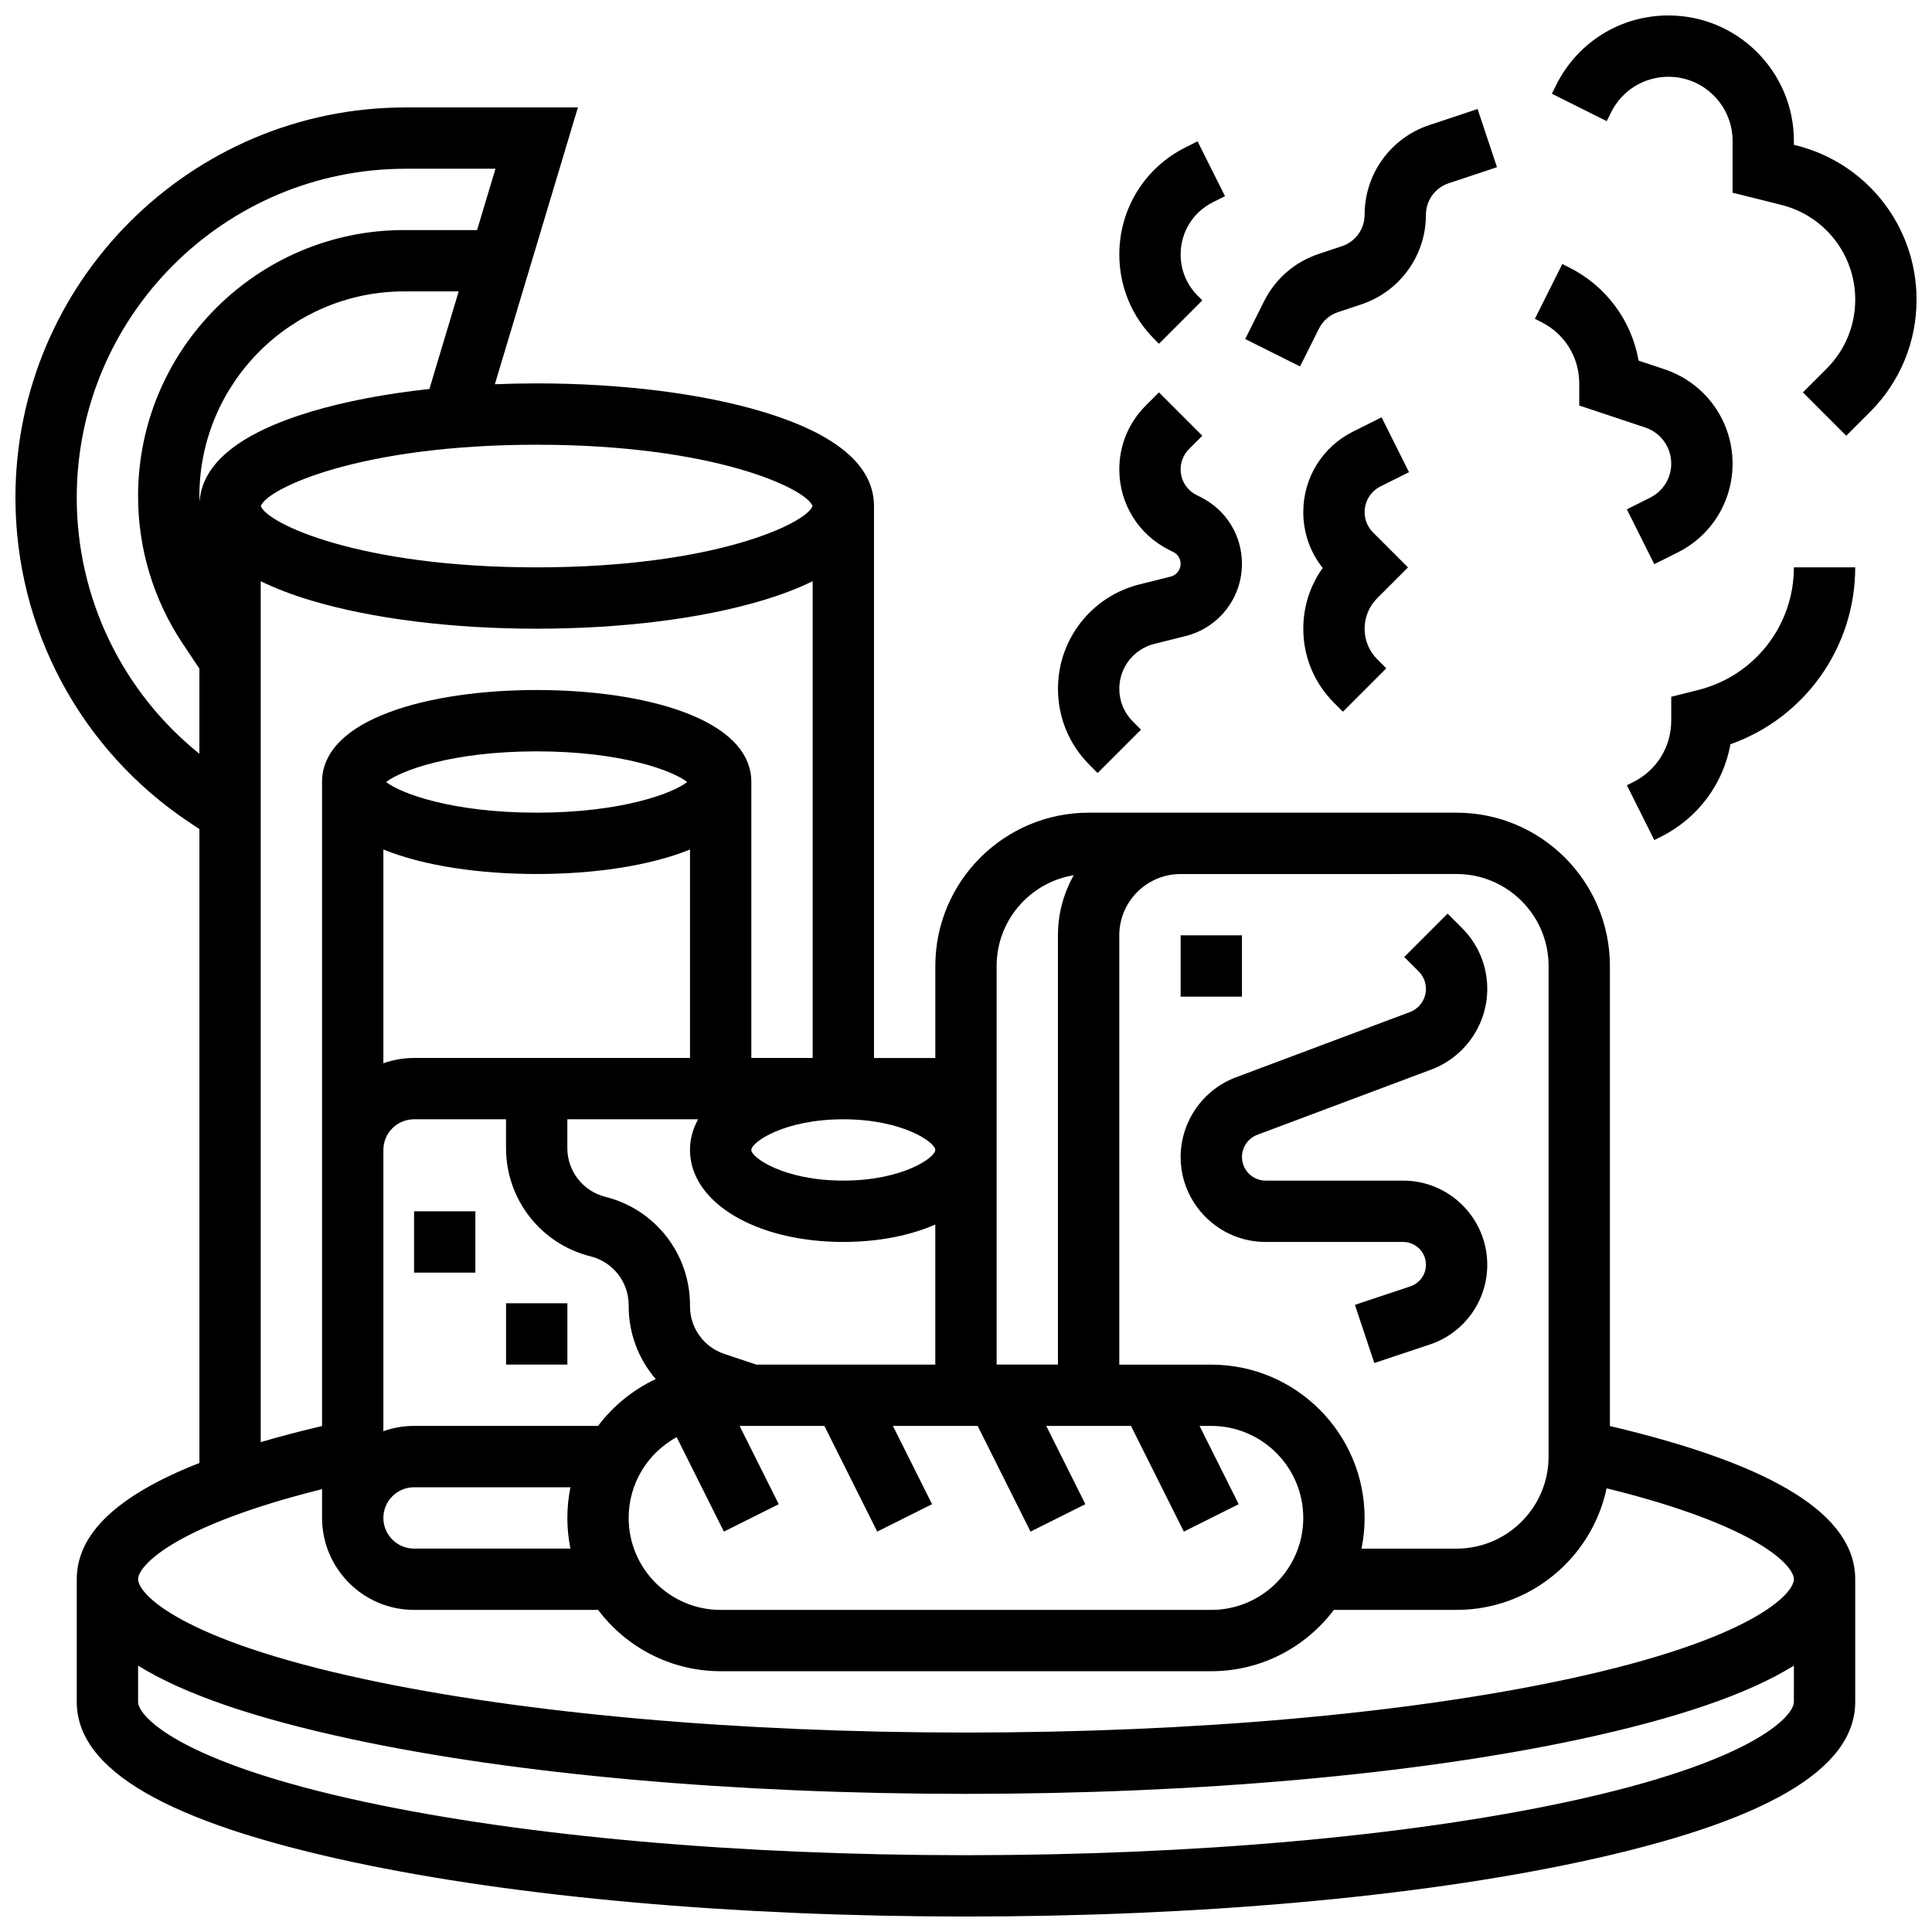
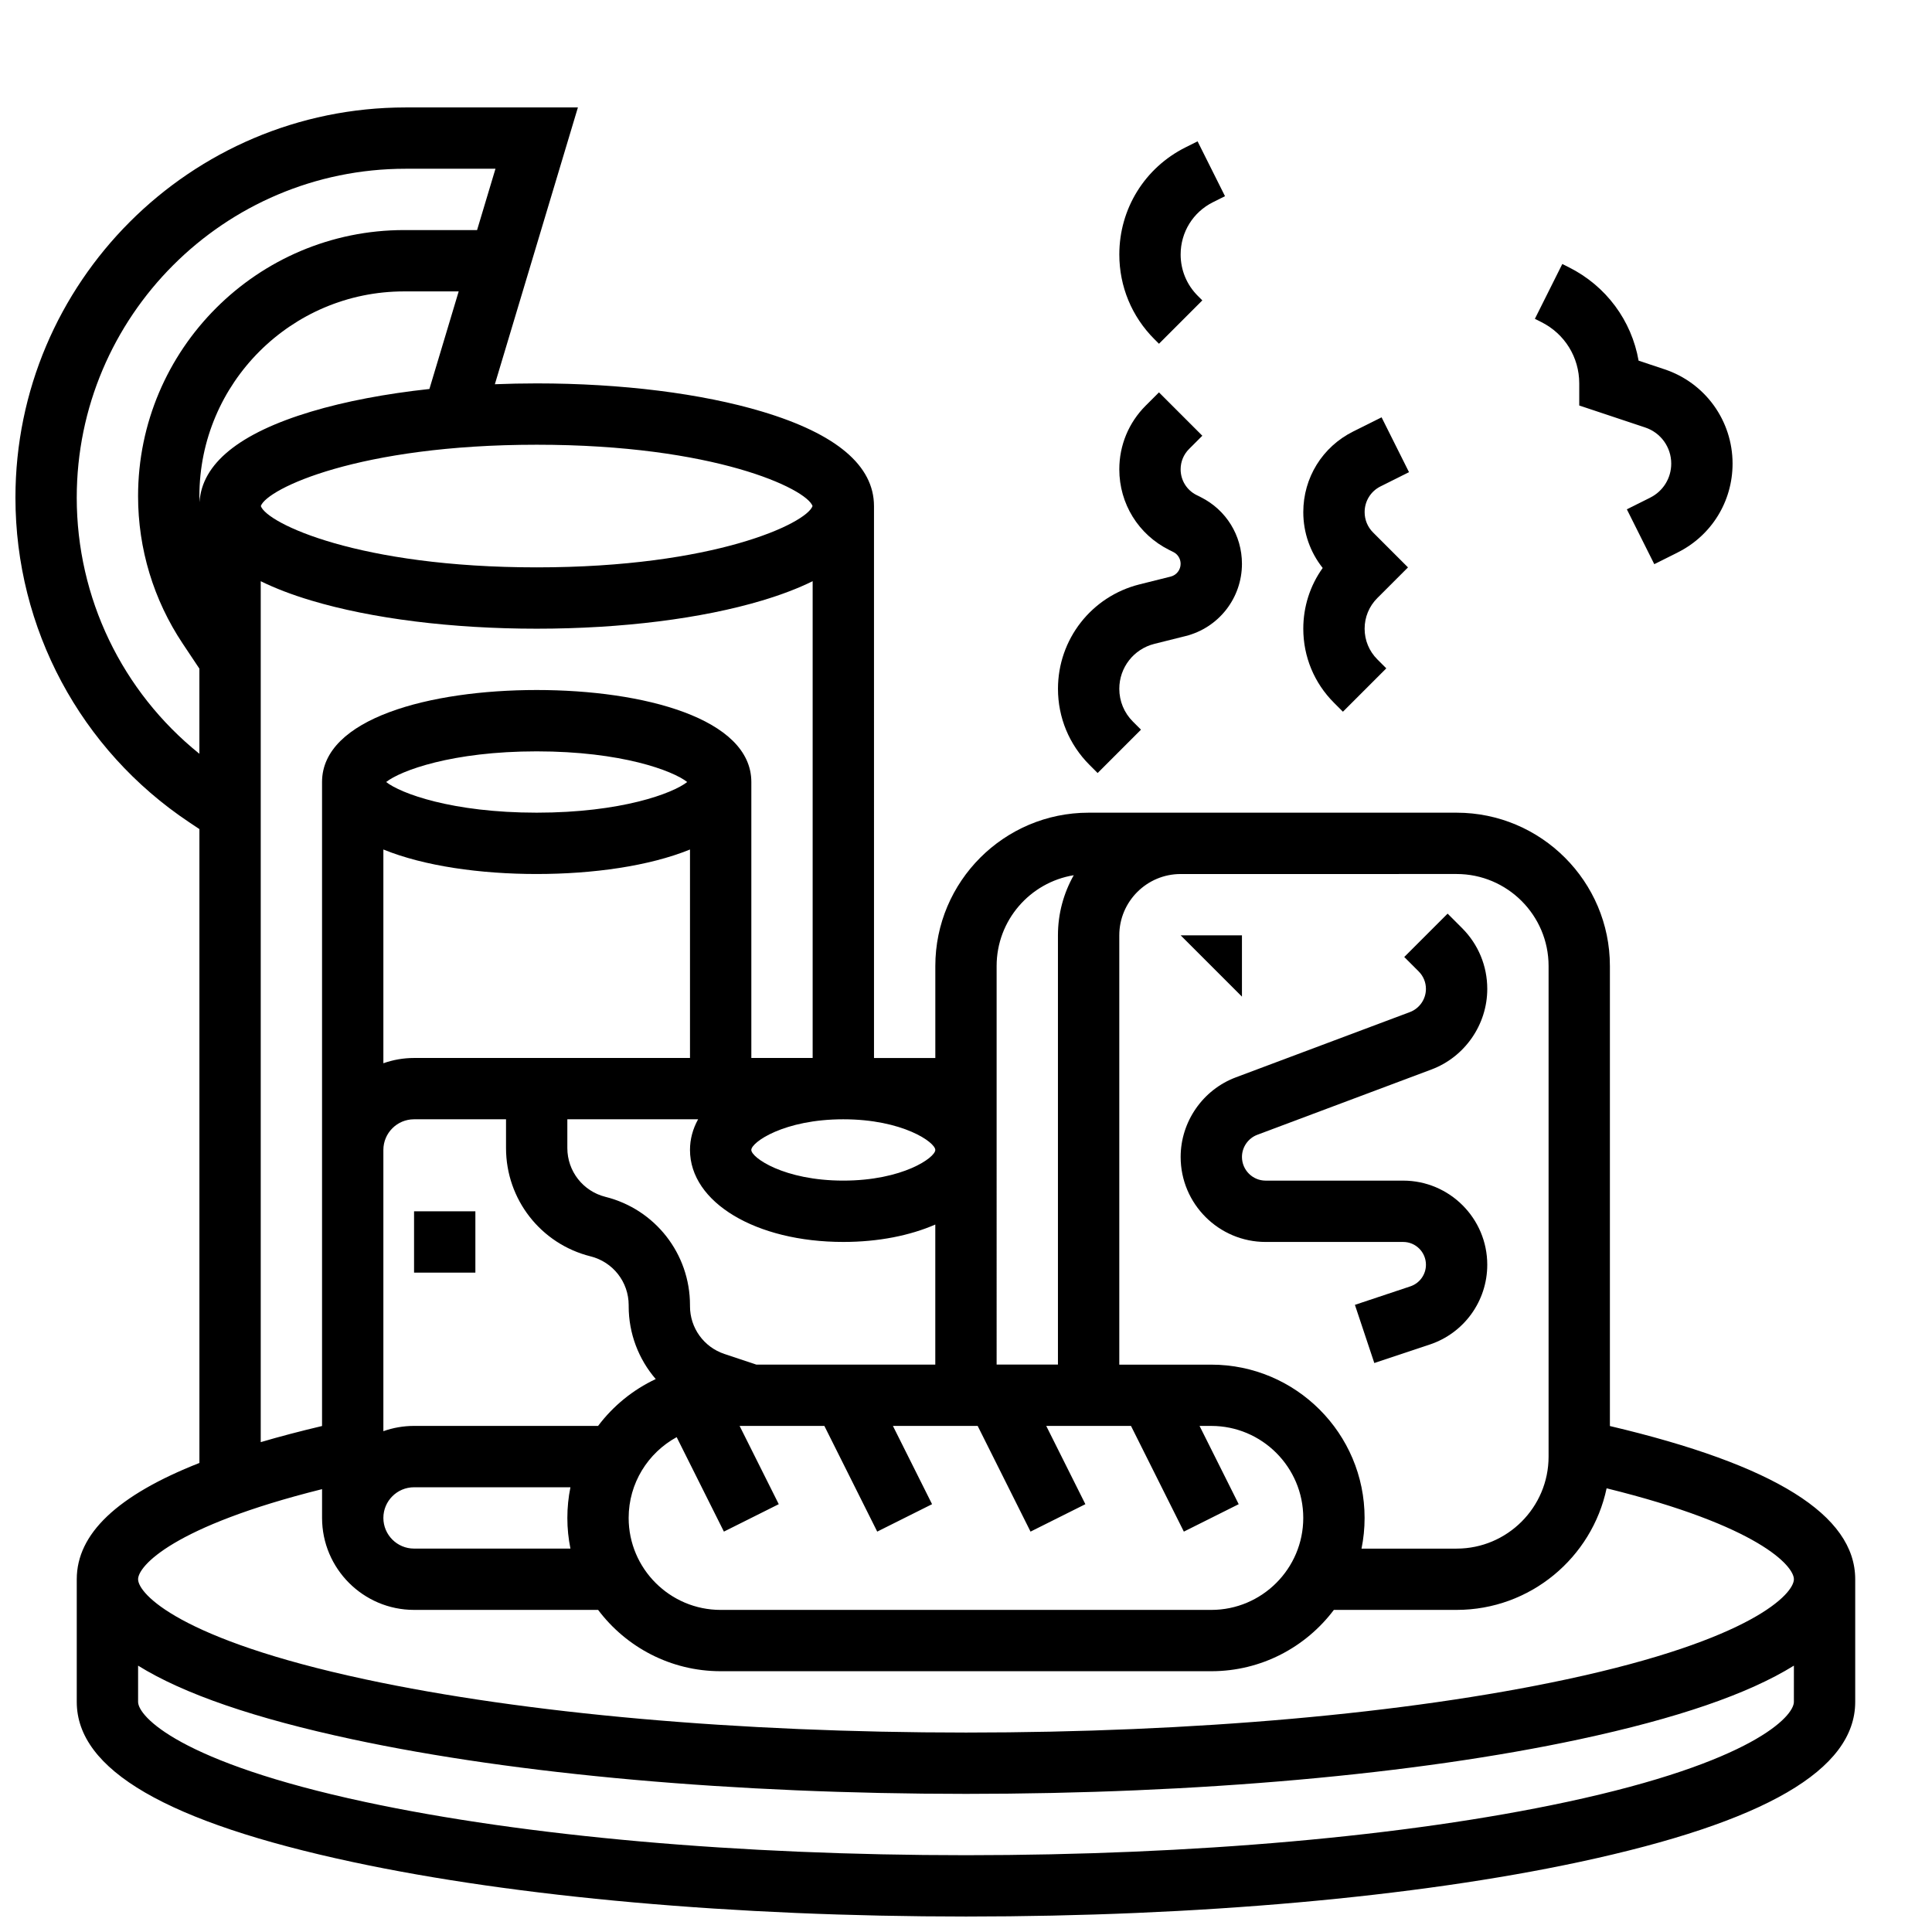
<svg xmlns="http://www.w3.org/2000/svg" width="800px" height="800px" version="1.1" viewBox="144 144 512 512">
  <defs>
    <clipPath id="b">
      <path d="m148.09 172h487.91v479.9h-487.91z" />
    </clipPath>
    <clipPath id="a">
-       <path d="m555 148.09h96.902v111.91h-96.902z" />
-     </clipPath>
+       </clipPath>
  </defs>
  <g clip-path="url(#b)">
    <path d="m570.64 521.91v-121.91c0-22.402-18.227-40.629-40.629-40.629h-97.512c-22.402 0-40.629 18.227-40.629 40.629v24.379h-16.25l-0.004-146.27c0-10.711-9.957-19.129-29.59-25.02-16.086-4.828-37.32-7.484-59.797-7.484-3.738 0-7.434 0.082-11.086 0.223l22.008-73.355h-45.66c-57.016 0-103.4 46.387-103.4 103.4 0 34.652 17.211 66.816 46.043 86.035l2.711 1.809v167.98c-21.793 8.586-32.504 18.777-32.504 30.82v32.504c0 18.008 23.898 31.887 73.066 42.422 43.516 9.324 101.26 14.457 162.59 14.457 61.328 0 119.07-5.137 162.59-14.461 49.16-10.535 73.062-24.41 73.062-42.418v-32.504c0-16.988-21.297-30.293-65.008-40.605zm-40.629-146.29c13.441 0 24.379 10.938 24.379 24.379v130.02c0 13.441-10.938 24.379-24.379 24.379h-25.195c0.535-2.625 0.816-5.344 0.816-8.125 0-22.402-18.227-40.629-40.629-40.629h-24.379v-113.77c0-8.961 7.293-16.25 16.25-16.25zm-234.84 178.77h-41.449c-4.481 0-8.125-3.644-8.125-8.125s3.644-8.125 8.125-8.125h41.449c-0.535 2.625-0.816 5.344-0.816 8.125-0.004 2.781 0.281 5.5 0.816 8.125zm-8.945-178.77c14.867 0 29.793-2.082 40.629-6.492v55.246h-73.133c-2.848 0-5.582 0.496-8.125 1.398v-56.648c10.836 4.414 25.766 6.496 40.629 6.496zm-39.891-24.379c3.816-3.004 17.434-8.125 39.891-8.125 22.461 0 36.078 5.121 39.891 8.125-3.816 3.004-17.434 8.125-39.891 8.125s-36.078-5.121-39.891-8.125zm98.094 154.39-8.457-2.82c-5.453-1.816-9.117-6.898-9.117-12.645v-0.289c0-13.602-9.215-25.402-22.406-28.699-5.945-1.488-10.098-6.805-10.098-12.93v-7.625h34.656c-1.395 2.519-2.152 5.25-2.152 8.125 0 13.898 17.465 24.379 40.629 24.379 9.301 0 17.676-1.691 24.379-4.613v37.117zm47.434-56.883c0 2.023-8.645 8.125-24.379 8.125-15.73 0-24.379-6.106-24.379-8.125 0-2.023 8.645-8.125 24.379-8.125 15.734 0 24.379 6.102 24.379 8.125zm-89.363 73.133h-48.777c-2.848 0-5.582 0.496-8.125 1.398v-74.531c0-4.481 3.644-8.125 8.125-8.125h24.379v7.625c0 13.602 9.215 25.402 22.406 28.699 5.945 1.488 10.098 6.805 10.098 12.93v0.289c0 7.273 2.652 14.059 7.168 19.301-6.051 2.844-11.293 7.125-15.273 12.414zm20.824 2.977 12.52 25.035 14.535-7.269-10.375-20.742h22.461l14.008 28.012 14.535-7.269-10.375-20.742h22.461l14.008 28.012 14.535-7.269-10.371-20.742h22.461l14.008 28.012 14.535-7.269-10.375-20.742h3.106c13.441 0 24.379 10.938 24.379 24.379s-10.938 24.379-24.379 24.379h-130.02c-13.441 0-24.379-10.938-24.379-24.379 0-9.223 5.144-17.262 12.719-21.402zm84.793-124.86c0-12.102 8.863-22.164 20.438-24.055-2.66 4.711-4.188 10.141-4.188 15.926v113.76h-16.25zm-48.781-121.89c-1.641 4.598-25.996 16.25-73.109 16.25s-71.469-11.652-73.109-16.25c1.641-4.598 25.996-16.25 73.109-16.25 47.113-0.004 71.469 11.652 73.109 16.25zm-132.9-25.02c-19.016 5.707-28.953 13.781-29.562 24.016-0.016-0.543-0.031-1.086-0.031-1.629 0-29.914 24.336-54.25 54.25-54.25h14.465l-7.758 25.859c-11.621 1.258-22.309 3.285-31.363 6.004zm-62.098 22.785c0-48.055 39.098-87.152 87.152-87.152h23.816l-4.875 16.25h-19.34c-38.875 0.004-70.5 31.629-70.5 70.504 0 13.965 4.094 27.488 11.84 39.105l4.41 6.617v22.562c-20.48-16.465-32.504-41.305-32.504-67.887zm48.758 22.152c3.789 1.867 8.234 3.574 13.34 5.106 16.086 4.824 37.32 7.481 59.793 7.481s43.711-2.656 59.793-7.484c5.106-1.531 9.547-3.234 13.34-5.106v126.35h-16.25v-73.133c0-16.84-28.57-24.379-56.883-24.379s-56.883 7.539-56.883 24.379v170.67c-5.812 1.371-11.23 2.797-16.25 4.273zm346.08 323.52c-42.434 9.094-98.965 14.102-159.18 14.102s-116.75-5.008-159.18-14.098c-49.402-10.59-60.219-22.742-60.219-26.531v-9.605c12.078 7.508 30.941 13.98 56.812 19.523 43.516 9.324 101.26 14.457 162.59 14.457 61.328 0 119.07-5.137 162.59-14.461 25.867-5.543 44.734-12.012 56.812-19.523l-0.004 9.609c0 3.789-10.816 15.941-60.215 26.527zm0-32.504c-42.434 9.094-98.965 14.102-159.18 14.102s-116.75-5.008-159.18-14.098c-49.402-10.59-60.219-22.742-60.219-26.531 0-3.449 9.082-13.977 48.754-23.875v7.621c0 13.441 10.938 24.379 24.379 24.379h48.777c7.422 9.863 19.219 16.25 32.48 16.25h130.02c13.262 0 25.062-6.391 32.48-16.25h32.531c19.52 0 35.867-13.84 39.75-32.223 40.43 9.961 49.633 20.621 49.633 24.098 0 3.789-10.816 15.941-60.215 26.527z" />
  </g>
  <path d="m479.41 473.13h36.441c3.332 0 6.039 2.711 6.039 6.039 0 2.602-1.66 4.906-4.133 5.731l-14.691 4.898 5.141 15.418 14.691-4.898c9.117-3.039 15.242-11.539 15.242-21.148 0-12.293-10-22.293-22.293-22.293h-36.441c-3.457 0-6.273-2.816-6.273-6.273 0-2.602 1.637-4.961 4.07-5.875l46.141-17.301c8.852-3.32 14.797-11.898 14.797-21.352 0-6.09-2.371-11.816-6.68-16.125l-3.828-3.828-11.492 11.492 3.828 3.828c1.238 1.238 1.918 2.883 1.918 4.633 0 2.715-1.711 5.184-4.25 6.137l-46.137 17.301c-8.742 3.277-14.617 11.754-14.617 21.094 0 12.418 10.105 22.523 22.527 22.523z" />
-   <path d="m456.88 391.87h16.25v16.25h-16.25z" />
+   <path d="m456.88 391.87h16.25v16.25z" />
  <path d="m434.88 348.86 11.492-11.492-2.152-2.152c-2.316-2.316-3.594-5.398-3.594-8.68 0-5.641 3.824-10.539 9.297-11.906l8.25-2.062c8.805-2.199 14.957-10.078 14.957-19.156 0-7.527-4.184-14.293-10.914-17.66l-1.125-0.562c-2.598-1.301-4.211-3.91-4.211-6.812 0-2.035 0.793-3.949 2.231-5.387l3.516-3.516-11.492-11.492-3.516 3.516c-4.508 4.508-6.992 10.504-6.992 16.879 0 9.098 5.055 17.281 13.195 21.352l1.125 0.562c1.191 0.594 1.93 1.793 1.93 3.125 0 1.605-1.086 3-2.644 3.387l-8.25 2.062c-12.723 3.18-21.609 14.559-21.609 27.672 0 7.621 2.969 14.781 8.355 20.168z" />
  <path d="m451.14 235.1 11.488-11.496-1.207-1.207c-2.926-2.926-4.539-6.816-4.539-10.953 0-5.906 3.281-11.215 8.562-13.855l3.195-1.598-7.269-14.535-3.195 1.598c-10.82 5.41-17.543 16.289-17.543 28.391 0 8.48 3.301 16.449 9.297 22.445z" />
-   <path d="m493.52 231.12c1.051-2.098 2.852-3.664 5.078-4.406l6.172-2.055c10.238-3.414 17.117-12.961 17.117-23.75 0-3.789 2.414-7.137 6.008-8.336l12.816-4.269-5.137-15.418-12.816 4.269c-10.242 3.414-17.121 12.961-17.121 23.754 0 3.789-2.414 7.137-6.008 8.336l-6.168 2.055c-6.344 2.113-11.484 6.574-14.477 12.555l-4.992 9.988 14.535 7.269z" />
  <path d="m509.85 272.9 7.551-3.773-7.269-14.535-7.551 3.773c-8.141 4.07-13.195 12.25-13.195 21.352 0 5.441 1.809 10.602 5.141 14.801-3.34 4.668-5.141 10.246-5.141 16.098 0 7.41 2.887 14.375 8.125 19.617l2.379 2.379 11.492-11.492-2.375-2.379c-2.172-2.172-3.367-5.059-3.367-8.125 0-3.07 1.195-5.957 3.367-8.125l8.125-8.125-9.258-9.258c-1.438-1.438-2.231-3.352-2.231-5.387-0.004-2.91 1.609-5.519 4.207-6.82z" />
  <path d="m581.32 275.88-6.188 3.094 7.269 14.535 6.188-3.094c8.98-4.488 14.559-13.516 14.559-23.555 0-11.352-7.234-21.395-18.008-24.984l-6.894-2.297c-1.863-10.629-8.602-19.805-18.504-24.758l-1.715-0.859-7.269 14.535 1.715 0.859c6.195 3.098 10.043 9.324 10.043 16.25v5.856l17.484 5.828c4.125 1.375 6.894 5.219 6.894 9.566 0 3.848-2.137 7.305-5.574 9.023z" />
-   <path d="m594.02 326.86-7.125 1.785v6.344c0 6.926-3.848 13.152-10.043 16.25l-1.715 0.859 7.269 14.535 1.715-0.859c9.836-4.918 16.551-14.004 18.469-24.543 19.688-6.984 33.062-25.625 33.062-46.875h-16.25c-0.004 15.402-10.438 28.77-25.383 32.504z" />
  <g clip-path="url(#a)">
-     <path d="m620 182.53-0.598-0.148v-1.047c0-18.328-14.91-33.238-33.234-33.238-12.672 0-24.062 7.039-29.727 18.371l-1.184 2.371 14.535 7.266 1.184-2.371c2.894-5.789 8.719-9.387 15.191-9.387 9.363 0 16.984 7.621 16.984 16.984v13.738l12.906 3.227c11.535 2.887 19.598 13.207 19.598 25.102 0 6.914-2.691 13.41-7.578 18.297l-6.293 6.293 11.492 11.492 6.293-6.293c7.957-7.957 12.336-18.535 12.336-29.789 0-19.363-13.121-36.172-31.906-40.867z" />
-   </g>
+     </g>
  <path d="m253.73 465.01h16.25v16.25h-16.25z" />
-   <path d="m278.11 489.38h16.25v16.25h-16.25z" />
</svg>